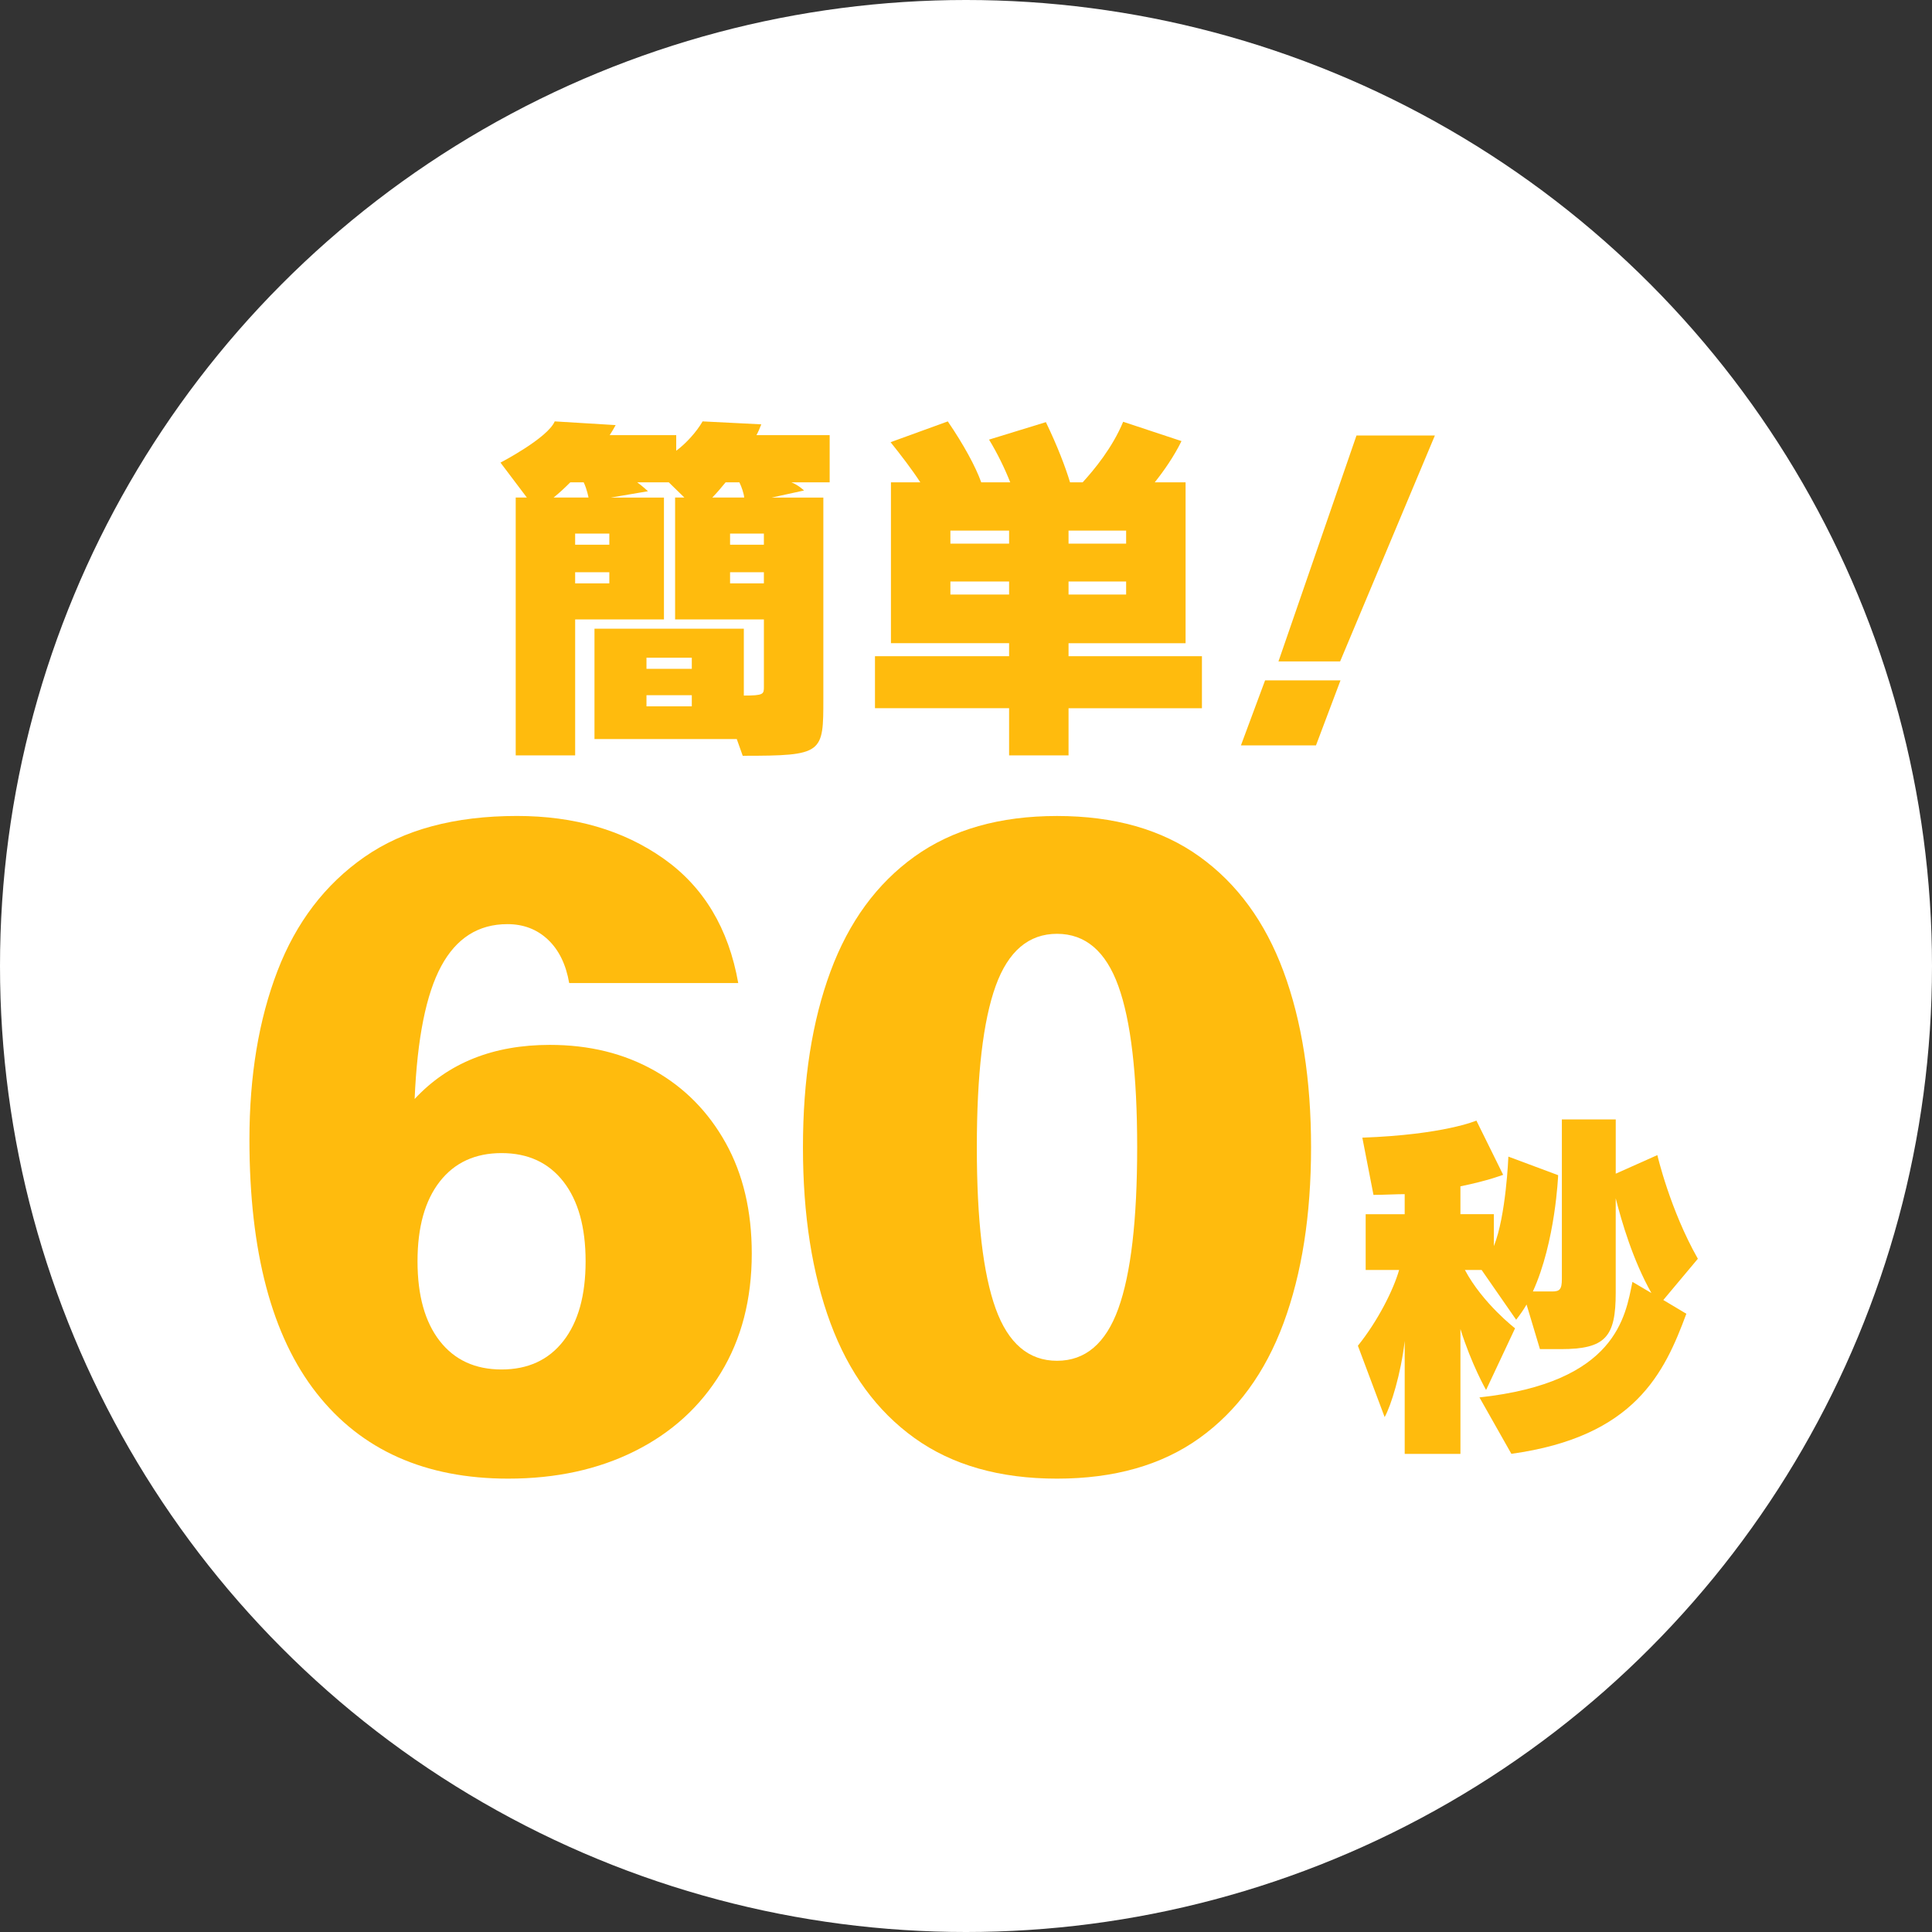
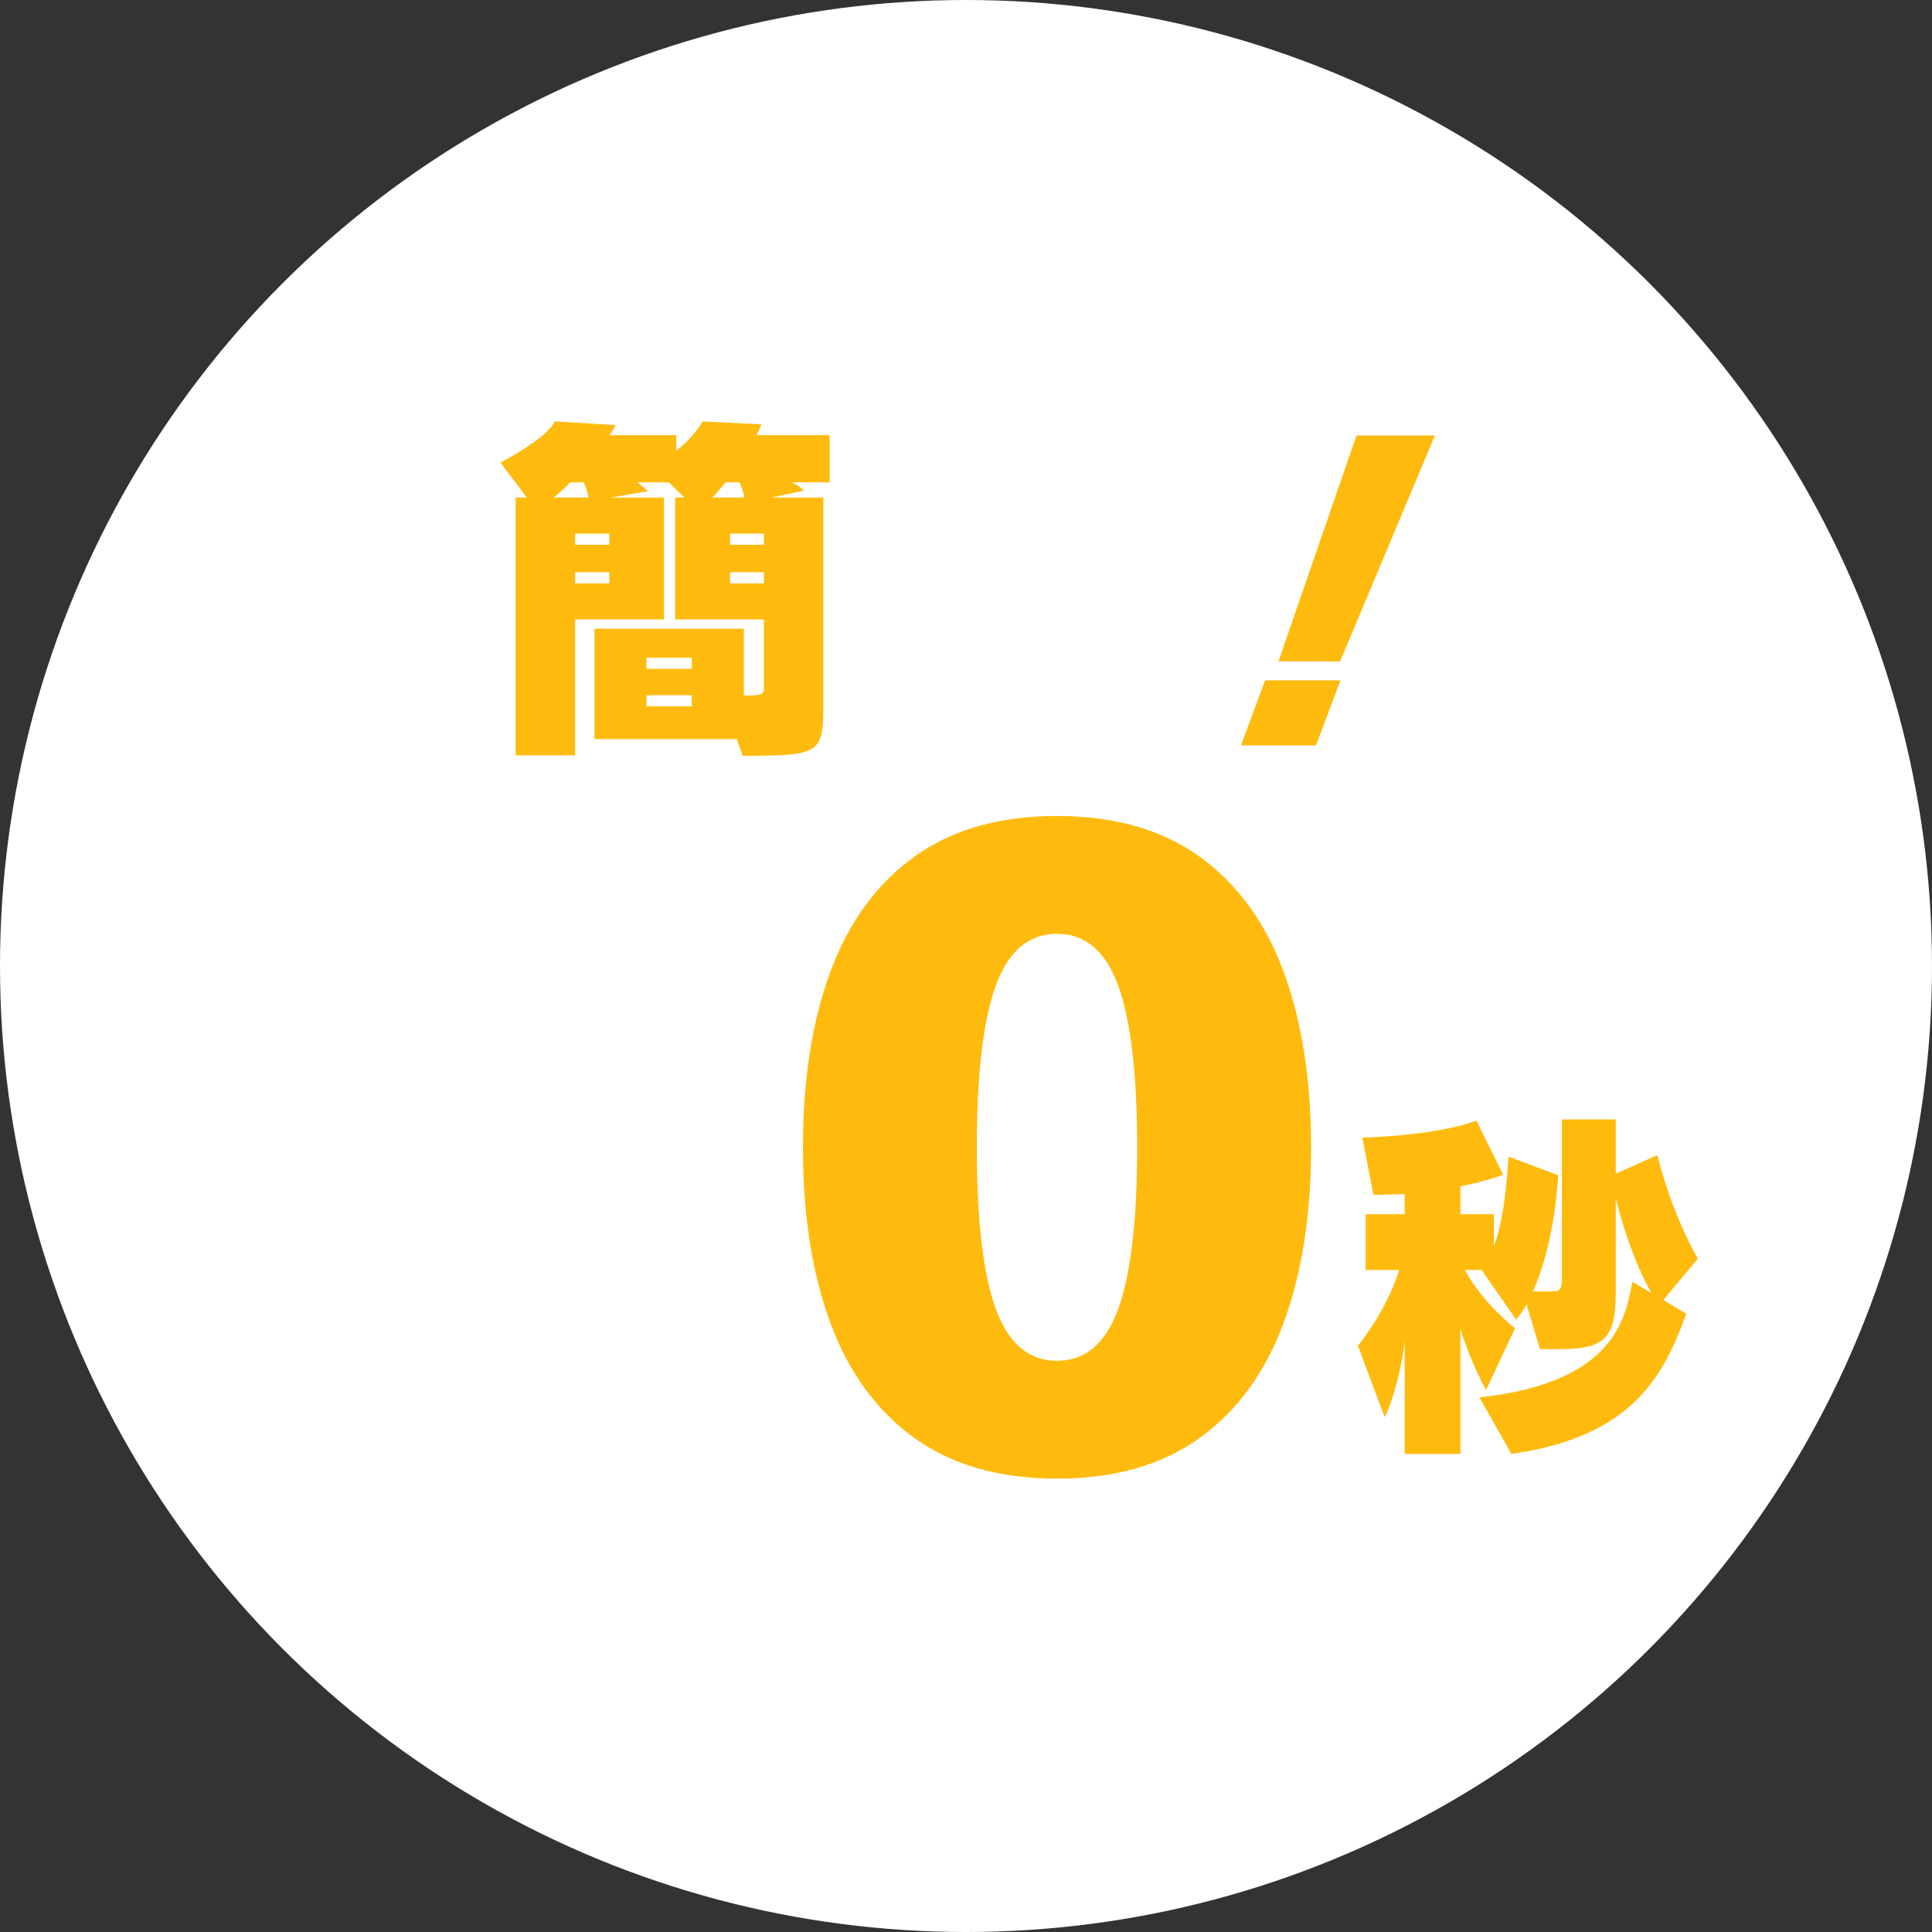
<svg xmlns="http://www.w3.org/2000/svg" id="_レイヤー_2" data-name="レイヤー 2" viewBox="0 0 130 130">
  <rect x="0" y="0" width="130" height="130" fill="#333333" stroke="none" />
  <defs>
    <style>
      .cls-1 {
        fill: #ffbb0d;
      }

      .cls-1, .cls-2 {
        stroke-width: 0px;
      }

      .cls-2 {
        fill: #fff;
      }
    </style>
  </defs>
  <g id="section">
    <g>
      <circle class="cls-2" cx="65" cy="65" r="65" />
      <g>
        <path class="cls-1" d="M49.576,49.729h-9.575v-7.426h10.05v4.5c1.35,0,1.35-.1,1.35-.6v-4.525h-5.975v-8.199h.625l-1.05-1.025h-2.125c.35.25.725.6.725.6l-2.5.426h3.575v8.199h-5.975v9.15h-4v-17.35h.75l-1.775-2.351s3.175-1.649,3.65-2.774l4.1.25c-.125.225-.25.449-.4.675h4.475v1.05c.65-.475,1.375-1.275,1.775-1.975l3.95.199c-.1.25-.2.5-.325.726h4.925v3.175h-2.575c.5.2.85.55.85.55l-2.175.476h3.475v13.524c0,3.7,0,3.851-5.425,3.851l-.4-1.125ZM38.375,32.454c-.4.4-.75.725-1.125,1.025h2.35s-.1-.551-.325-1.025h-.9ZM41,35.904h-2.3v.75h2.3v-.75ZM41,38.504h-2.3v.75h2.3v-.75ZM46.55,44.254h-3.05v.75h3.05v-.75ZM46.55,46.779h-3.05v.75h3.05v-.75ZM48.826,32.454c-.325.4-.625.75-.9,1.025h2.15c-.025-.275-.175-.726-.325-1.025h-.925ZM51.4,35.904h-2.275v.75h2.275v-.75ZM51.4,38.504h-2.275v.75h2.275v-.75Z" />
-         <path class="cls-1" d="M71.9,47.654v3.175h-4v-3.175h-9.025v-3.5h9.025v-.875h-7.95v-10.825h1.975c-.55-.85-1.3-1.825-2-2.7l3.85-1.399c1.075,1.574,1.875,3.05,2.25,4.1h1.95c-.35-.9-.875-1.975-1.425-2.875l3.825-1.175c.775,1.6,1.325,3.05,1.625,4.05h.85c.775-.85,2-2.325,2.725-4.075l3.925,1.3c-.5,1.025-1.2,2.025-1.8,2.775h2.075v10.825h-7.875v.875h8.975v3.5h-8.975ZM67.9,35.704h-3.95v.875h3.95v-.875ZM67.9,39.129h-3.95v.875h3.95v-.875ZM75.775,35.704h-3.875v.875h3.875v-.875ZM75.775,39.129h-3.875v.875h3.875v-.875Z" />
        <path class="cls-1" d="M83.5,50.154l1.625-4.375h5.075l-1.65,4.375h-5.05ZM86.025,44.504l5.25-15.2h5.275l-6.375,15.2h-4.15Z" />
-         <path class="cls-1" d="M34.204,99.494c-5.59,0-9.891-1.917-12.903-5.753-3.012-3.834-4.517-9.521-4.517-17.062,0-4.289.628-8.07,1.885-11.342,1.256-3.271,3.207-5.828,5.85-7.67,2.643-1.842,6.066-2.763,10.27-2.763,3.856,0,7.139.954,9.848,2.86,2.708,1.906,4.388,4.702,5.038,8.385h-11.375c-.217-1.256-.694-2.231-1.431-2.925-.736-.694-1.646-1.041-2.729-1.041-1.95,0-3.435.943-4.452,2.828-1.019,1.886-1.614,4.864-1.788,8.938,2.253-2.427,5.287-3.641,9.1-3.641,2.643,0,4.982.574,7.02,1.723,2.037,1.148,3.64,2.773,4.81,4.875s1.755,4.583,1.755,7.443c0,3.076-.694,5.752-2.081,8.027-1.387,2.274-3.315,4.03-5.785,5.265s-5.308,1.853-8.514,1.853ZM33.749,92.149c1.776,0,3.163-.639,4.16-1.917.997-1.278,1.495-3.066,1.495-5.363s-.499-4.084-1.495-5.362c-.997-1.277-2.384-1.918-4.16-1.918s-3.164.641-4.16,1.918c-.997,1.278-1.495,3.066-1.495,5.362s.498,4.085,1.495,5.363c.997,1.278,2.383,1.917,4.16,1.917Z" />
        <path class="cls-1" d="M71.124,99.494c-3.857,0-7.053-.91-9.588-2.729-2.535-1.82-4.42-4.398-5.655-7.735-1.235-3.336-1.852-7.28-1.852-11.83s.617-8.493,1.852-11.829c1.234-3.337,3.12-5.915,5.655-7.735s5.731-2.73,9.588-2.73,7.051.91,9.586,2.73,4.42,4.398,5.656,7.735c1.234,3.336,1.852,7.279,1.852,11.829s-.618,8.494-1.852,11.83c-1.235,3.337-3.121,5.915-5.656,7.735-2.535,1.819-5.73,2.729-9.586,2.729ZM71.124,91.564c1.906,0,3.281-1.17,4.126-3.511.845-2.34,1.268-5.957,1.268-10.854s-.423-8.515-1.268-10.855c-.845-2.34-2.22-3.51-4.126-3.51s-3.283,1.17-4.128,3.51c-.845,2.341-1.267,5.959-1.267,10.855s.422,8.515,1.267,10.854c.846,2.341,2.221,3.511,4.128,3.511Z" />
        <path class="cls-1" d="M99.543,94.029c9.25-1,9.825-5.476,10.3-7.775l1.275.75c-1.25-2.225-2-4.8-2.4-6.375v6.351c0,2.975-.675,3.8-3.7,3.8h-1.399l-.9-3c-.2.35-.45.7-.7,1.024l-2.324-3.35h-1.125c1.199,2.25,3.375,3.925,3.375,3.925l-1.95,4.15s-.976-1.7-1.726-4.101v8.4h-3.75v-7.6c-.25,2.199-.925,4.375-1.35,5.125l-1.8-4.801c1.35-1.675,2.399-3.774,2.774-5.1h-2.25v-3.75h2.625v-1.35c-.574,0-1.449.05-2.1.05l-.75-3.851c5.5-.199,7.675-1.149,7.675-1.149l1.8,3.649s-1.024.4-2.875.775v1.875h2.25v2.15c.825-2.051.976-6.025.976-6.025l3.35,1.25s-.175,4.475-1.7,7.825h1.275c.525,0,.675-.125.675-.851v-10.725h3.625v3.65l2.8-1.25s.851,3.675,2.726,6.975l-2.325,2.775,1.55.925c-1.475,3.975-3.45,8.274-11.774,9.425l-2.15-3.8Z" />
      </g>
    </g>
  </g>
</svg>